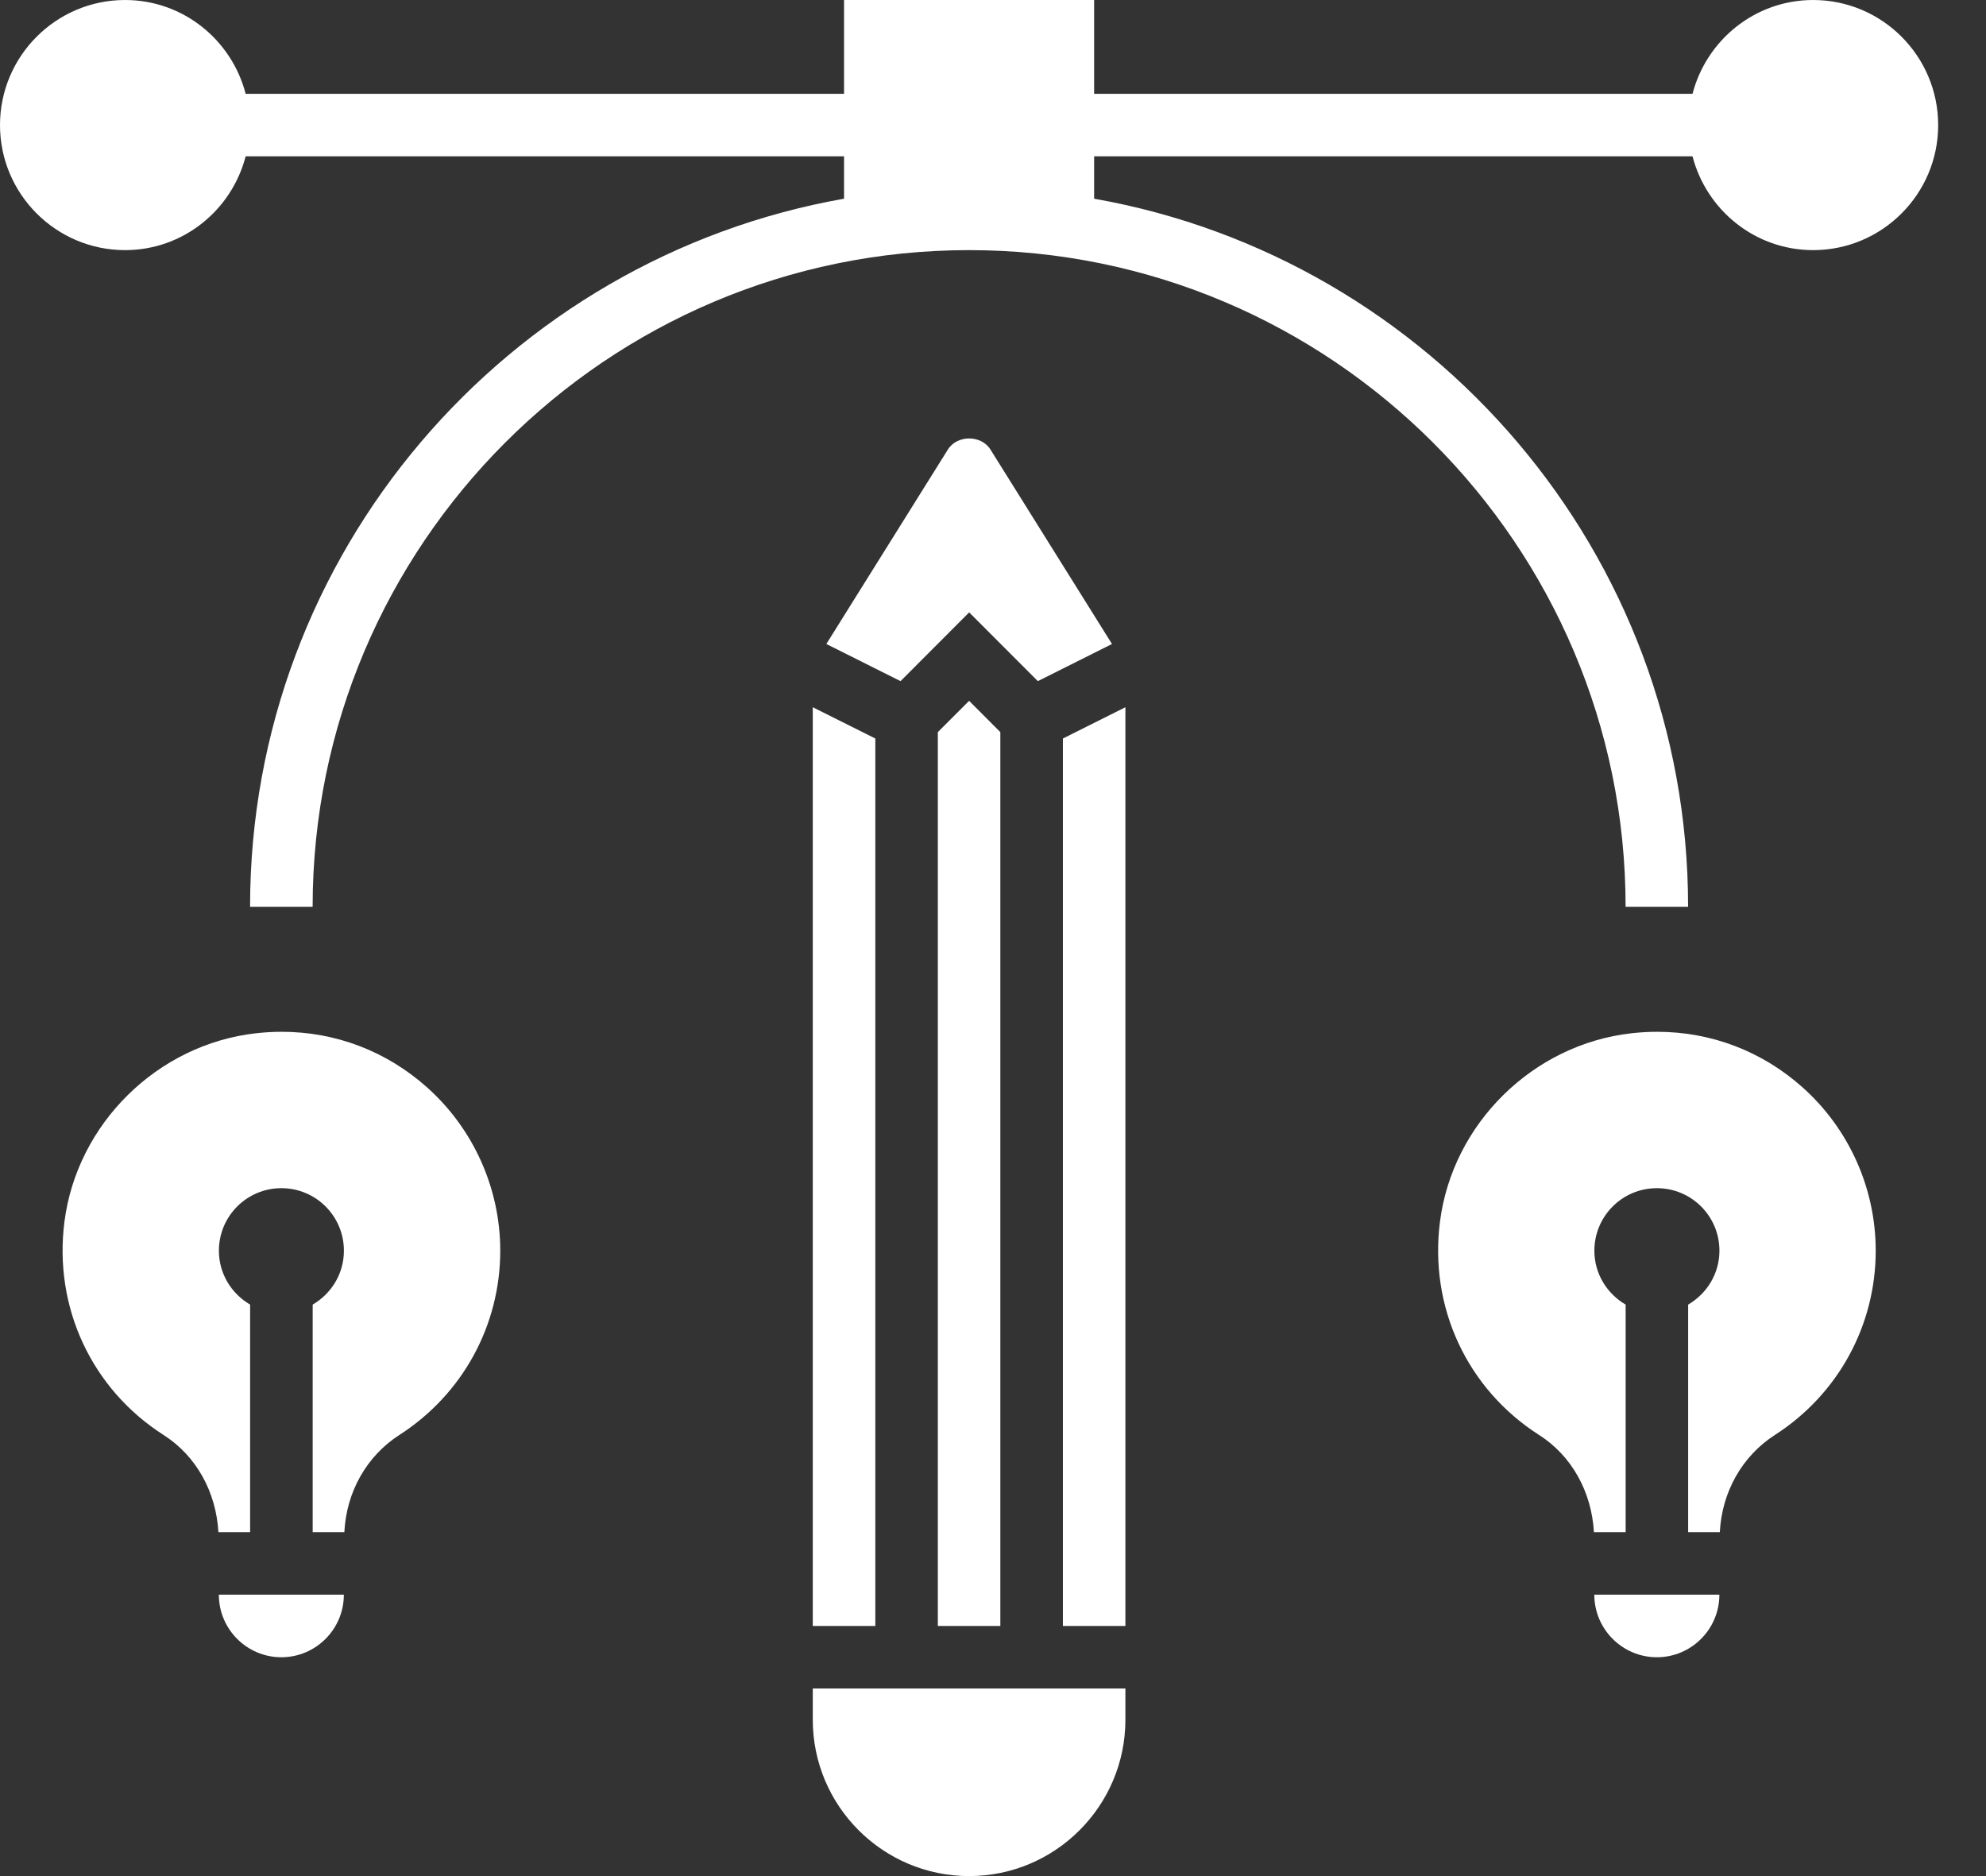
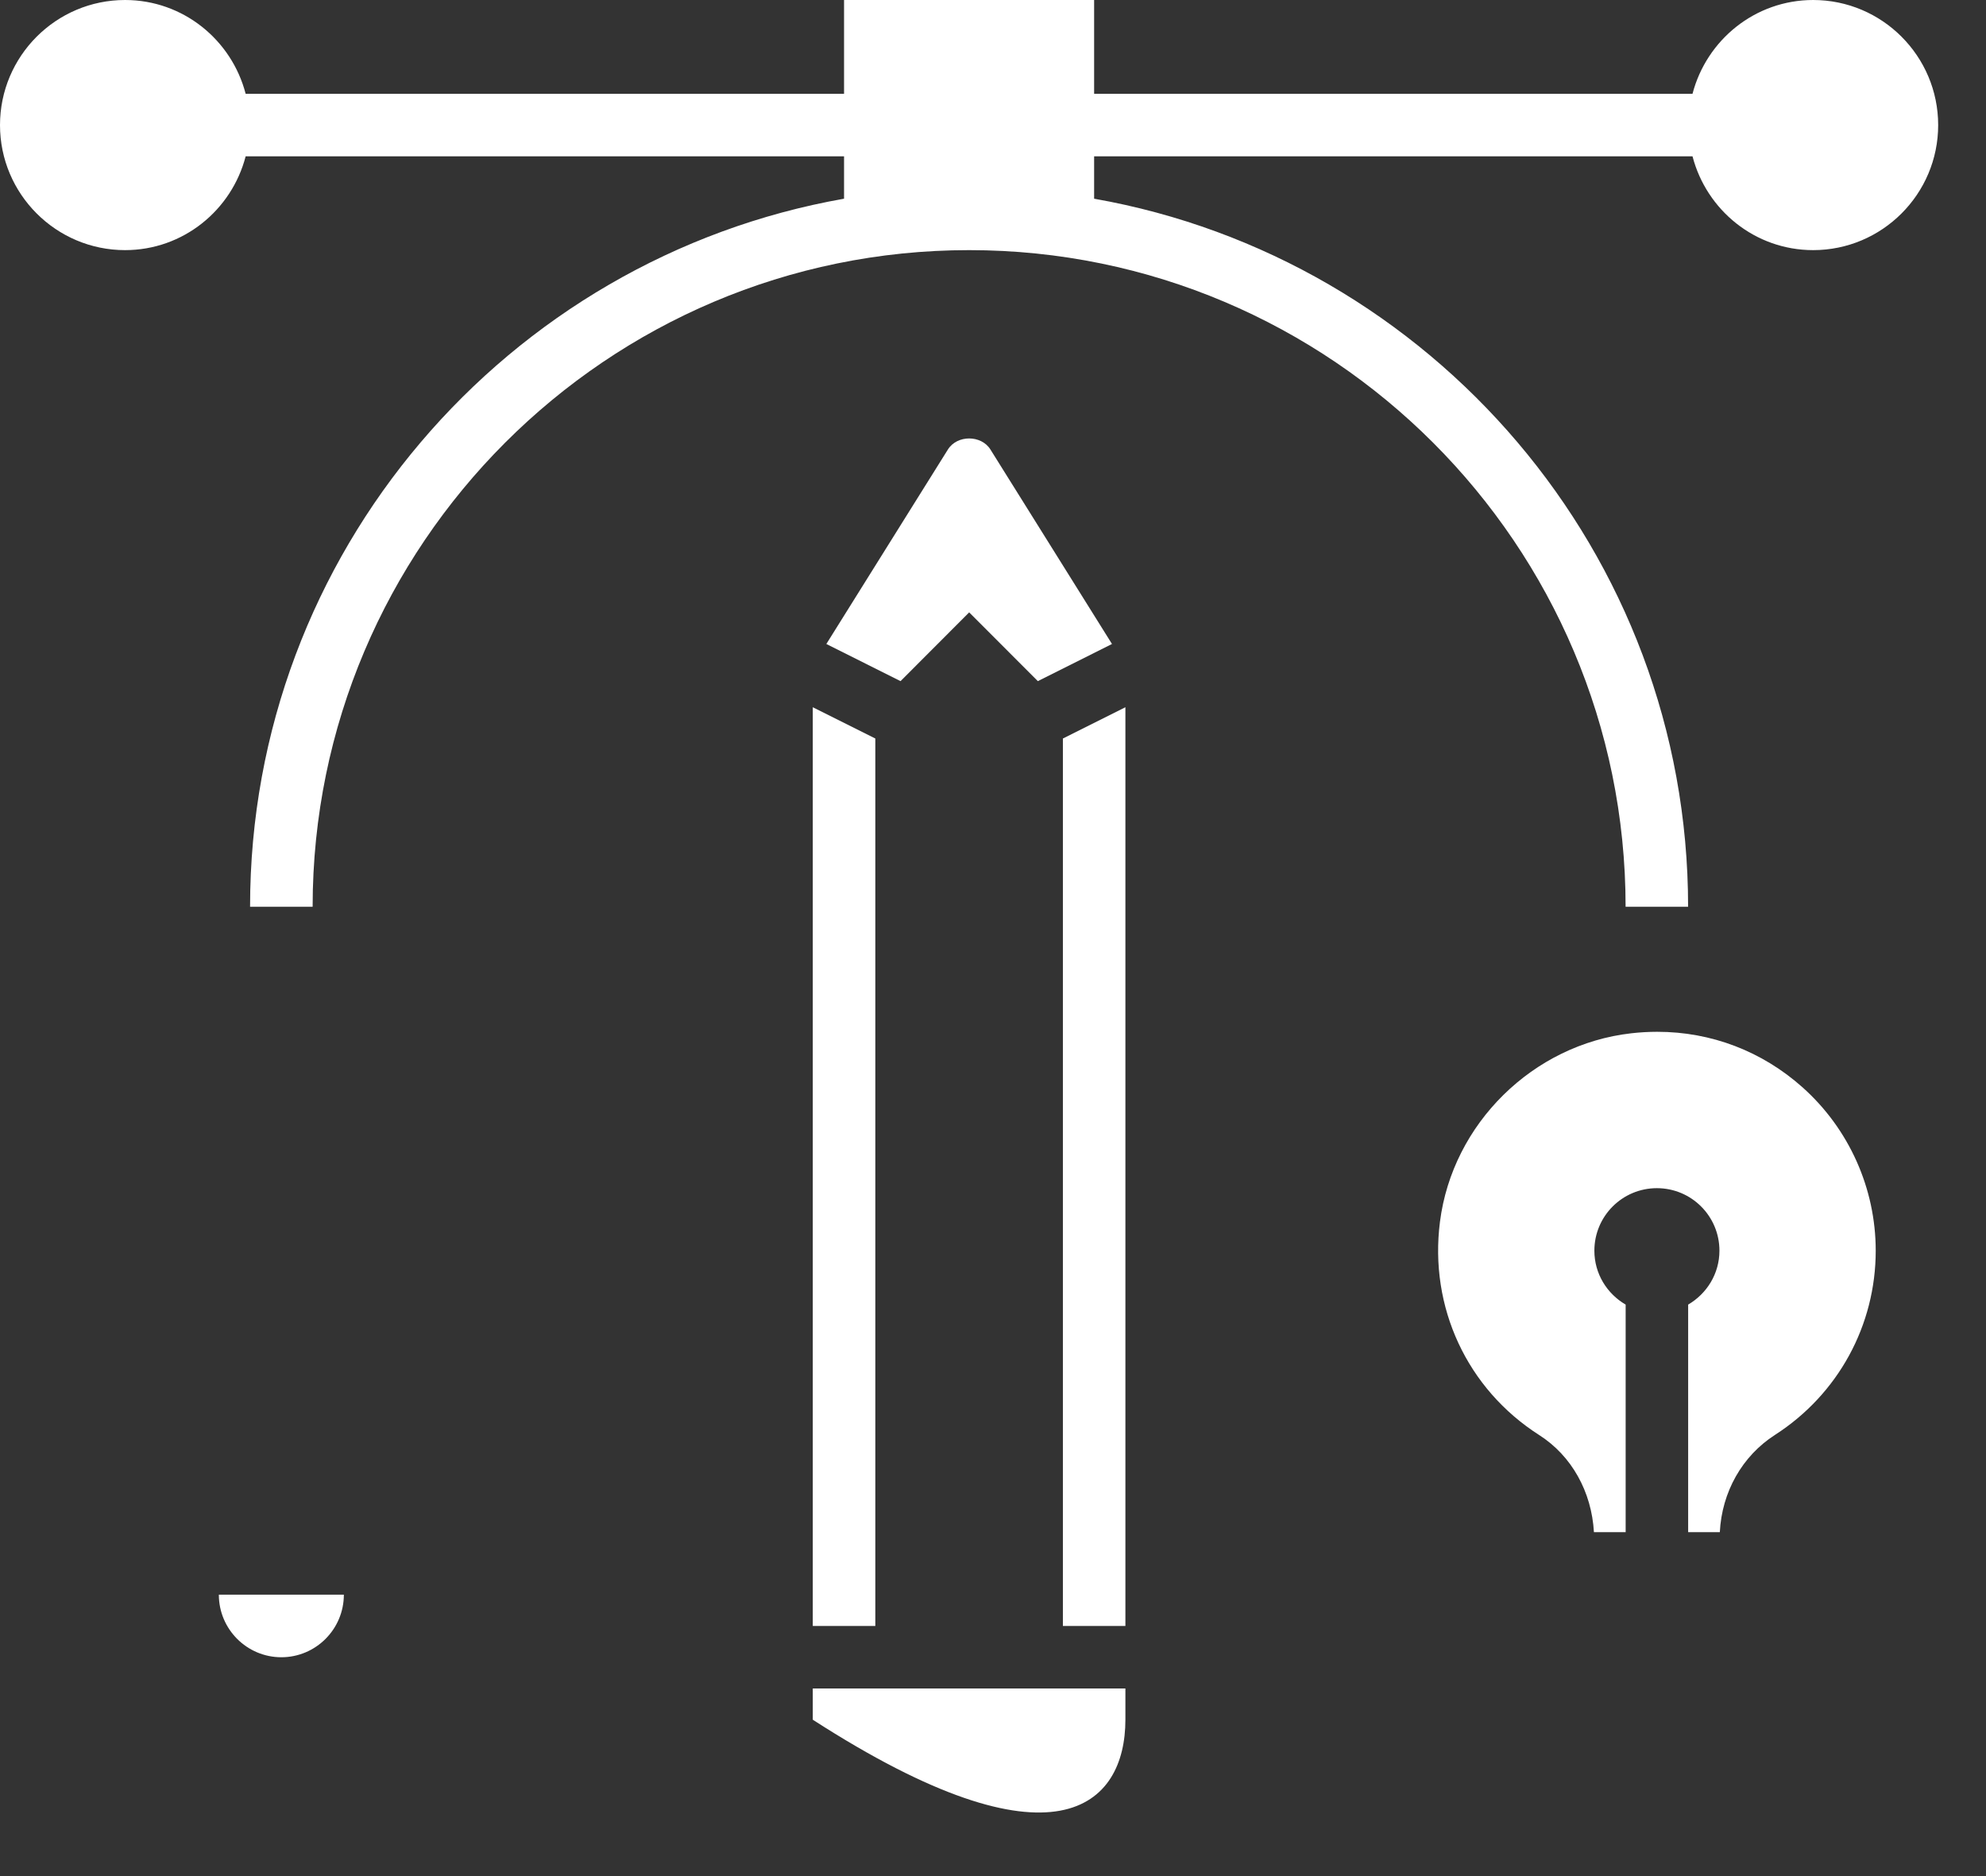
<svg xmlns="http://www.w3.org/2000/svg" width="36" height="34" viewBox="0 0 36 34" fill="none">
  <rect x="0" y="0" width="36" height="34" fill="#333333" stroke="none" />
  <path d="M32.676 19.707C31.939 19.049 31.017 18.699 30.04 18.699C29.884 18.699 29.727 18.708 29.57 18.726C27.787 18.928 26.328 20.365 26.102 22.142C25.904 23.691 26.594 25.173 27.902 26.008C28.49 26.384 28.851 27.035 28.893 27.767H29.468V23.643C29.131 23.447 28.901 23.085 28.901 22.666C28.901 22.04 29.408 21.533 30.034 21.533C30.661 21.533 31.168 22.04 31.168 22.666C31.168 23.085 30.938 23.446 30.601 23.643V27.767H31.175C31.212 27.041 31.578 26.387 32.177 26.003C33.319 25.268 34.001 24.021 34.001 22.666C34.001 21.538 33.518 20.459 32.676 19.707Z" fill="white" />
-   <path d="M30.034 30.034C30.659 30.034 31.167 29.525 31.167 28.9H28.9C28.9 29.525 29.409 30.034 30.034 30.034Z" fill="white" />
  <path d="M5.1 30.034C5.725 30.034 6.233 29.525 6.233 28.9H3.967C3.967 29.525 4.475 30.034 5.1 30.034Z" fill="white" />
-   <path d="M7.742 19.707C7.005 19.049 6.083 18.699 5.106 18.699C4.951 18.699 4.794 18.708 4.636 18.726C2.853 18.928 1.395 20.365 1.168 22.142C0.97 23.691 1.661 25.173 2.968 26.008C3.556 26.384 3.917 27.035 3.959 27.767H4.534V23.643C4.197 23.446 3.968 23.085 3.968 22.666C3.968 22.04 4.475 21.533 5.101 21.533C5.727 21.533 6.234 22.04 6.234 22.666C6.234 23.085 6.005 23.446 5.668 23.643V27.767H6.242C6.278 27.041 6.644 26.387 7.243 26.003C8.385 25.268 9.068 24.021 9.068 22.666C9.068 21.538 8.584 20.459 7.742 19.707Z" fill="white" />
  <path d="M20.157 11.671L17.954 8.147C17.787 7.879 17.349 7.879 17.182 8.147L14.979 11.671L16.324 12.344L17.568 11.098L18.813 12.344L20.157 11.671Z" fill="white" />
-   <path d="M14.733 31.166C14.733 32.729 16.004 34 17.567 34C19.129 34 20.4 32.729 20.4 31.166V30.6H14.733V31.166Z" fill="white" />
+   <path d="M14.733 31.166C19.129 34 20.4 32.729 20.4 31.166V30.6H14.733V31.166Z" fill="white" />
  <path d="M19.267 29.467H20.4V12.817L19.267 13.384V29.467Z" fill="white" />
-   <path d="M17 13.268V29.467H18.133V13.268L17.567 12.701L17 13.268Z" fill="white" />
  <path d="M14.733 29.467H15.867V13.384L14.733 12.817V29.467Z" fill="white" />
  <path d="M32.867 0C31.814 0 30.934 0.725 30.68 1.7H19.833V0H15.3V1.7H4.453C4.2 0.725 3.32 0 2.267 0C1.017 0 0 1.017 0 2.267C0 3.517 1.017 4.533 2.267 4.533C3.32 4.533 4.2 3.809 4.453 2.833H15.3V3.601C9.191 4.678 4.533 10.02 4.533 16.433H5.667C5.667 9.872 11.005 4.533 17.567 4.533C24.129 4.533 29.467 9.872 29.467 16.433H30.6C30.6 10.02 25.943 4.678 19.833 3.601V2.833H30.68C30.934 3.809 31.814 4.533 32.867 4.533C34.117 4.533 35.133 3.517 35.133 2.267C35.133 1.017 34.117 0 32.867 0Z" fill="white" />
</svg>